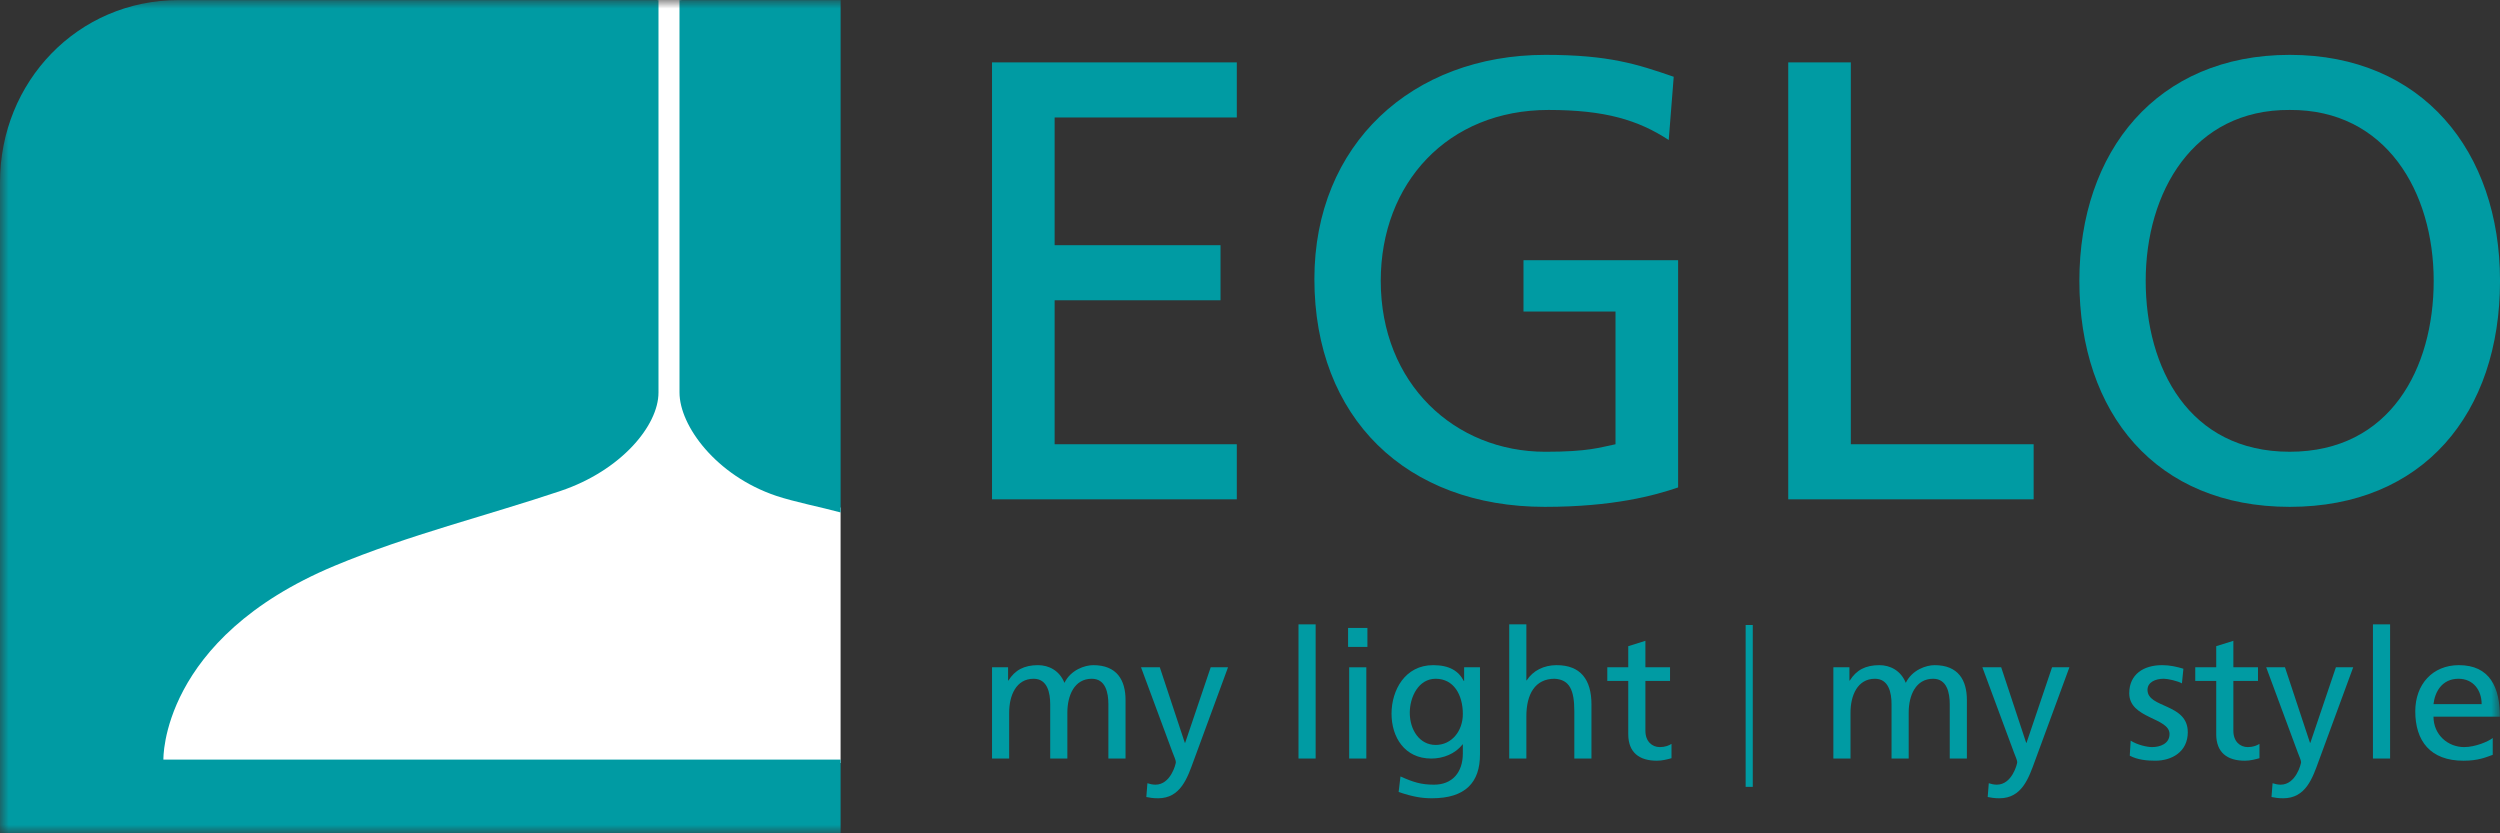
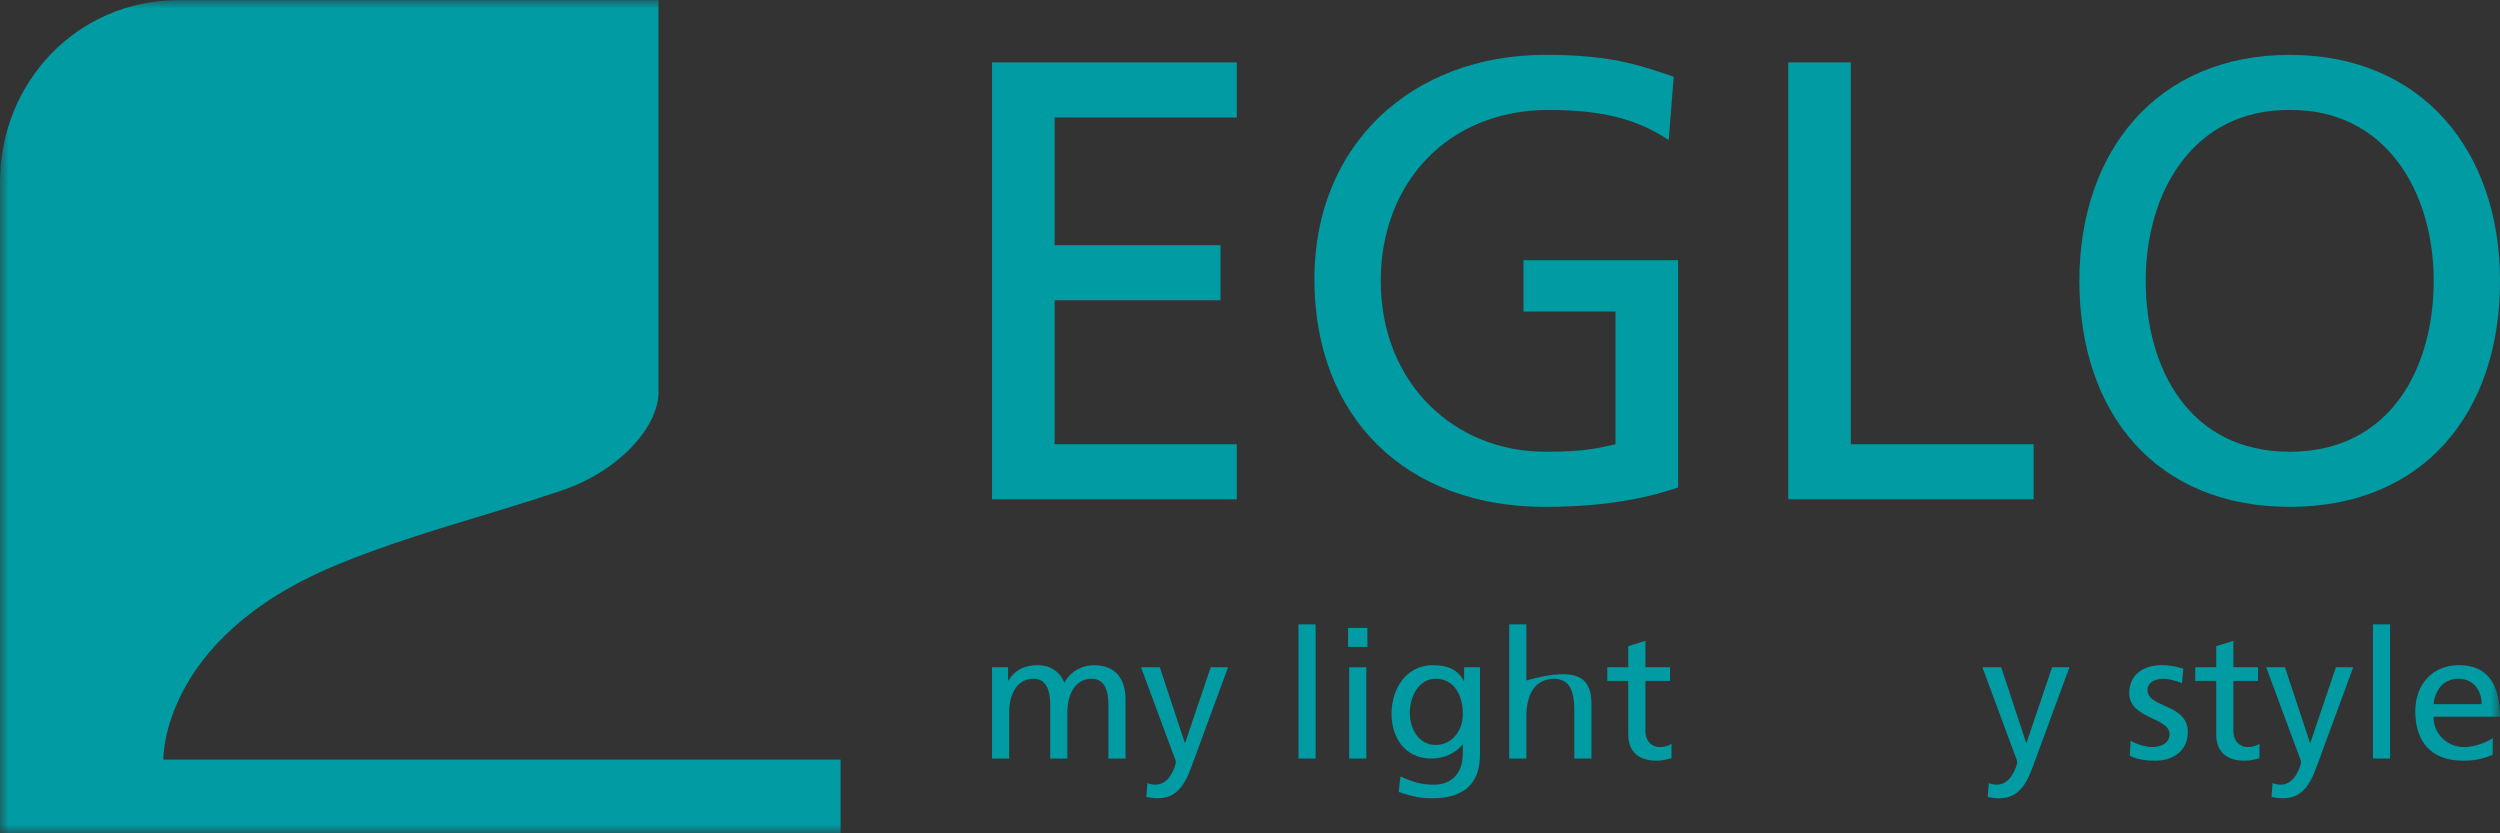
<svg xmlns="http://www.w3.org/2000/svg" width="147" height="49" viewBox="0 0 147 49" fill="none">
  <rect x="0" y="0" width="147" height="49" fill="#333333" stroke="none" />
  <path fill-rule="evenodd" clip-rule="evenodd" d="M58.331 3.668H72.724V6.908H62.012V14.417H71.767V17.656H62.012V26.122H72.724V29.36H58.331V3.668Z" fill="#009BA3" />
  <path fill-rule="evenodd" clip-rule="evenodd" d="M98.121 8.232C96.317 7.054 94.367 6.465 91.053 6.465C85.126 6.465 81.188 10.772 81.188 16.515C81.188 22.552 85.531 26.564 90.869 26.564C93.409 26.564 94.072 26.306 94.992 26.122V18.318H89.581V15.3H98.673V28.661C97.274 29.14 94.845 29.803 90.833 29.803C82.697 29.803 77.286 24.576 77.286 16.404C77.286 8.491 83.029 3.226 90.869 3.226C94.624 3.226 96.28 3.78 98.415 4.514L98.121 8.232Z" fill="#009BA3" />
  <path fill-rule="evenodd" clip-rule="evenodd" d="M105.149 3.668H108.829V26.122H119.578V29.36H105.149V3.668Z" fill="#009BA3" />
  <path fill-rule="evenodd" clip-rule="evenodd" d="M134.634 26.563C140.56 26.563 143.101 21.631 143.101 16.515C143.101 11.288 140.302 6.428 134.634 6.465C128.965 6.428 126.167 11.288 126.167 16.515C126.167 21.631 128.707 26.563 134.634 26.563ZM134.634 3.226C142.437 3.226 147.001 8.895 147.001 16.515C147.001 24.317 142.475 29.803 134.634 29.803C126.792 29.803 122.267 24.317 122.267 16.515C122.267 8.895 126.829 3.226 134.634 3.226Z" fill="#009BA3" />
  <path fill-rule="evenodd" clip-rule="evenodd" d="M58.331 39.237H59.275V40.016H59.296C59.682 39.395 60.229 39.111 61.034 39.111C61.667 39.111 62.299 39.426 62.589 40.152C62.964 39.385 63.79 39.111 64.284 39.111C65.677 39.111 66.182 39.995 66.182 41.163V44.603H65.173V41.405C65.173 40.742 65.013 39.911 64.197 39.911C63.168 39.911 62.761 40.899 62.761 41.899V44.603H61.752V41.405C61.752 40.742 61.591 39.911 60.776 39.911C59.746 39.911 59.339 40.899 59.339 41.899V44.603H58.331V39.237Z" fill="#009BA3" />
  <path fill-rule="evenodd" clip-rule="evenodd" d="M67.468 46.054C67.597 46.096 67.768 46.139 67.939 46.139C68.841 46.139 69.141 44.918 69.141 44.814C69.141 44.697 69.013 44.425 68.948 44.245L67.092 39.237H68.197L69.667 43.677H69.688L71.189 39.237H72.208L70.192 44.718C69.816 45.749 69.419 46.939 68.09 46.939C67.768 46.939 67.586 46.896 67.404 46.865L67.468 46.054Z" fill="#009BA3" />
  <mask id="mask0" mask-type="alpha" maskUnits="userSpaceOnUse" x="0" y="0" width="148" height="49">
    <path d="M0 49H147.001V0H0V49Z" fill="white" />
  </mask>
  <g mask="url(#mask0)">
    <path fill-rule="evenodd" clip-rule="evenodd" d="M76.352 44.602H77.36V36.712H76.352V44.602Z" fill="#009BA3" />
    <path fill-rule="evenodd" clip-rule="evenodd" d="M79.331 44.602H80.34V39.237H79.331V44.602ZM79.267 38.038H80.404V36.923H79.267V38.038Z" fill="#009BA3" />
    <path fill-rule="evenodd" clip-rule="evenodd" d="M86.015 41.983C86.015 40.868 85.49 39.911 84.417 39.911C83.398 39.911 82.895 40.995 82.895 41.91C82.895 42.92 83.473 43.803 84.417 43.803C85.362 43.803 86.015 42.983 86.015 41.983ZM87.023 44.372C87.023 46.002 86.165 46.938 84.203 46.938C83.624 46.938 83.119 46.864 82.24 46.57L82.348 45.655C83.119 46.002 83.581 46.139 84.32 46.139C85.382 46.139 86.015 45.434 86.015 44.298V43.772H85.994C85.566 44.329 84.857 44.603 84.16 44.603C82.595 44.603 81.822 43.352 81.822 41.963C81.822 40.584 82.616 39.111 84.267 39.111C85.232 39.111 85.769 39.458 86.069 40.038H86.091V39.237H87.023V44.372Z" fill="#009BA3" />
-     <path fill-rule="evenodd" clip-rule="evenodd" d="M88.742 36.712H89.75V40.005H89.771C90.136 39.437 90.768 39.111 91.53 39.111C92.946 39.111 93.578 39.974 93.578 41.415V44.602H92.57V41.825C92.57 40.573 92.292 39.963 91.412 39.91C90.264 39.91 89.75 40.814 89.75 42.12V44.602H88.742V36.712Z" fill="#009BA3" />
+     <path fill-rule="evenodd" clip-rule="evenodd" d="M88.742 36.712H89.75V40.005H89.771C92.946 39.111 93.578 39.974 93.578 41.415V44.602H92.57V41.825C92.57 40.573 92.292 39.963 91.412 39.91C90.264 39.91 89.75 40.814 89.75 42.12V44.602H88.742V36.712Z" fill="#009BA3" />
    <path fill-rule="evenodd" clip-rule="evenodd" d="M98.198 40.037H96.75V42.971C96.75 43.592 97.137 43.929 97.598 43.929C97.909 43.929 98.134 43.835 98.284 43.74V44.582C98.059 44.645 97.748 44.73 97.426 44.73C96.386 44.73 95.742 44.245 95.742 43.172V40.037H94.509V39.237H95.742V37.995L96.75 37.68V39.237H98.198V40.037Z" fill="#009BA3" />
-     <path fill-rule="evenodd" clip-rule="evenodd" d="M102.644 46.267H103.063V36.75H102.644V46.267Z" fill="#009BA3" />
-     <path fill-rule="evenodd" clip-rule="evenodd" d="M107.802 39.237H108.746V40.016H108.768C109.153 39.395 109.701 39.111 110.505 39.111C111.138 39.111 111.77 39.426 112.06 40.152C112.435 39.385 113.261 39.111 113.754 39.111C115.149 39.111 115.653 39.995 115.653 41.163V44.603H114.645V41.405C114.645 40.742 114.483 39.911 113.668 39.911C112.639 39.911 112.231 40.899 112.231 41.899V44.603H111.223V41.405C111.223 40.742 111.061 39.911 110.246 39.911C109.217 39.911 108.81 40.899 108.81 41.899V44.603H107.802V39.237Z" fill="#009BA3" />
    <path fill-rule="evenodd" clip-rule="evenodd" d="M116.94 46.054C117.069 46.096 117.241 46.139 117.412 46.139C118.312 46.139 118.613 44.918 118.613 44.814C118.613 44.697 118.485 44.425 118.42 44.245L116.564 39.237H117.67L119.139 43.677H119.16L120.661 39.237H121.681L119.664 44.718C119.288 45.749 118.893 46.939 117.562 46.939C117.241 46.939 117.058 46.896 116.876 46.865L116.94 46.054Z" fill="#009BA3" />
    <path fill-rule="evenodd" clip-rule="evenodd" d="M125.284 43.551C125.681 43.803 126.25 43.929 126.54 43.929C127.001 43.929 127.569 43.74 127.569 43.161C127.569 42.183 125.199 42.267 125.199 40.764C125.199 39.648 126.046 39.111 127.129 39.111C127.601 39.111 127.987 39.205 128.384 39.321L128.298 40.184C128.074 40.048 127.471 39.91 127.237 39.91C126.723 39.91 126.273 40.121 126.273 40.562C126.273 41.657 128.642 41.342 128.642 43.055C128.642 44.203 127.709 44.729 126.734 44.729C126.218 44.729 125.692 44.676 125.23 44.435L125.284 43.551Z" fill="#009BA3" />
    <path fill-rule="evenodd" clip-rule="evenodd" d="M132.77 40.037H131.322V42.971C131.322 43.592 131.708 43.929 132.17 43.929C132.48 43.929 132.705 43.835 132.856 43.74V44.582C132.63 44.645 132.32 44.73 131.998 44.73C130.957 44.73 130.314 44.245 130.314 43.172V40.037H129.081V39.237H130.314V37.995L131.322 37.68V39.237H132.77V40.037Z" fill="#009BA3" />
    <path fill-rule="evenodd" clip-rule="evenodd" d="M133.628 46.054C133.757 46.096 133.929 46.139 134.1 46.139C135.001 46.139 135.303 44.918 135.303 44.814C135.303 44.697 135.173 44.425 135.108 44.245L133.253 39.237H134.357L135.827 43.677H135.849L137.351 39.237H138.368L136.352 44.718C135.978 45.749 135.581 46.939 134.25 46.939C133.929 46.939 133.747 46.896 133.564 46.865L133.628 46.054Z" fill="#009BA3" />
    <path fill-rule="evenodd" clip-rule="evenodd" d="M139.529 44.602H140.537V36.712H139.529V44.602Z" fill="#009BA3" />
    <path fill-rule="evenodd" clip-rule="evenodd" d="M145.921 41.404C145.921 40.584 145.428 39.911 144.559 39.911C143.573 39.911 143.165 40.71 143.09 41.404H145.921ZM146.575 44.382C146.189 44.519 145.749 44.73 144.848 44.73C142.907 44.73 142.018 43.572 142.018 41.825C142.018 40.237 143.037 39.111 144.581 39.111C146.403 39.111 146.994 40.416 146.994 42.141H143.09C143.09 43.204 143.937 43.929 144.891 43.929C145.556 43.929 146.329 43.592 146.575 43.393V44.382Z" fill="#009BA3" />
-     <path fill-rule="evenodd" clip-rule="evenodd" d="M40.067 0H38.65L38.34 3.934L36.446 15.768L33.716 26.614L15.708 29.82L6.902 45.168L47.828 44.853L49.427 44.866V29.846L45.88 28.967L40.811 24.09L40.067 0Z" fill="white" />
    <path fill-rule="evenodd" clip-rule="evenodd" d="M9.608 44.663C9.608 44.663 9.413 37.557 19.671 33.27C24.024 31.452 28.68 30.309 32.972 28.863C36.503 27.674 38.719 25.033 38.719 23.082V0.007H10.498C4.577 0.007 0 4.799 0 10.72V48.999H49.427V44.663H9.608Z" fill="#009BA3" />
-     <path fill-rule="evenodd" clip-rule="evenodd" d="M39.955 23.083C39.955 25.034 42.108 27.965 45.639 29.155C46.709 29.513 48.308 29.827 49.428 30.132V0.008H39.954L39.955 23.083Z" fill="#009BA3" />
  </g>
</svg>